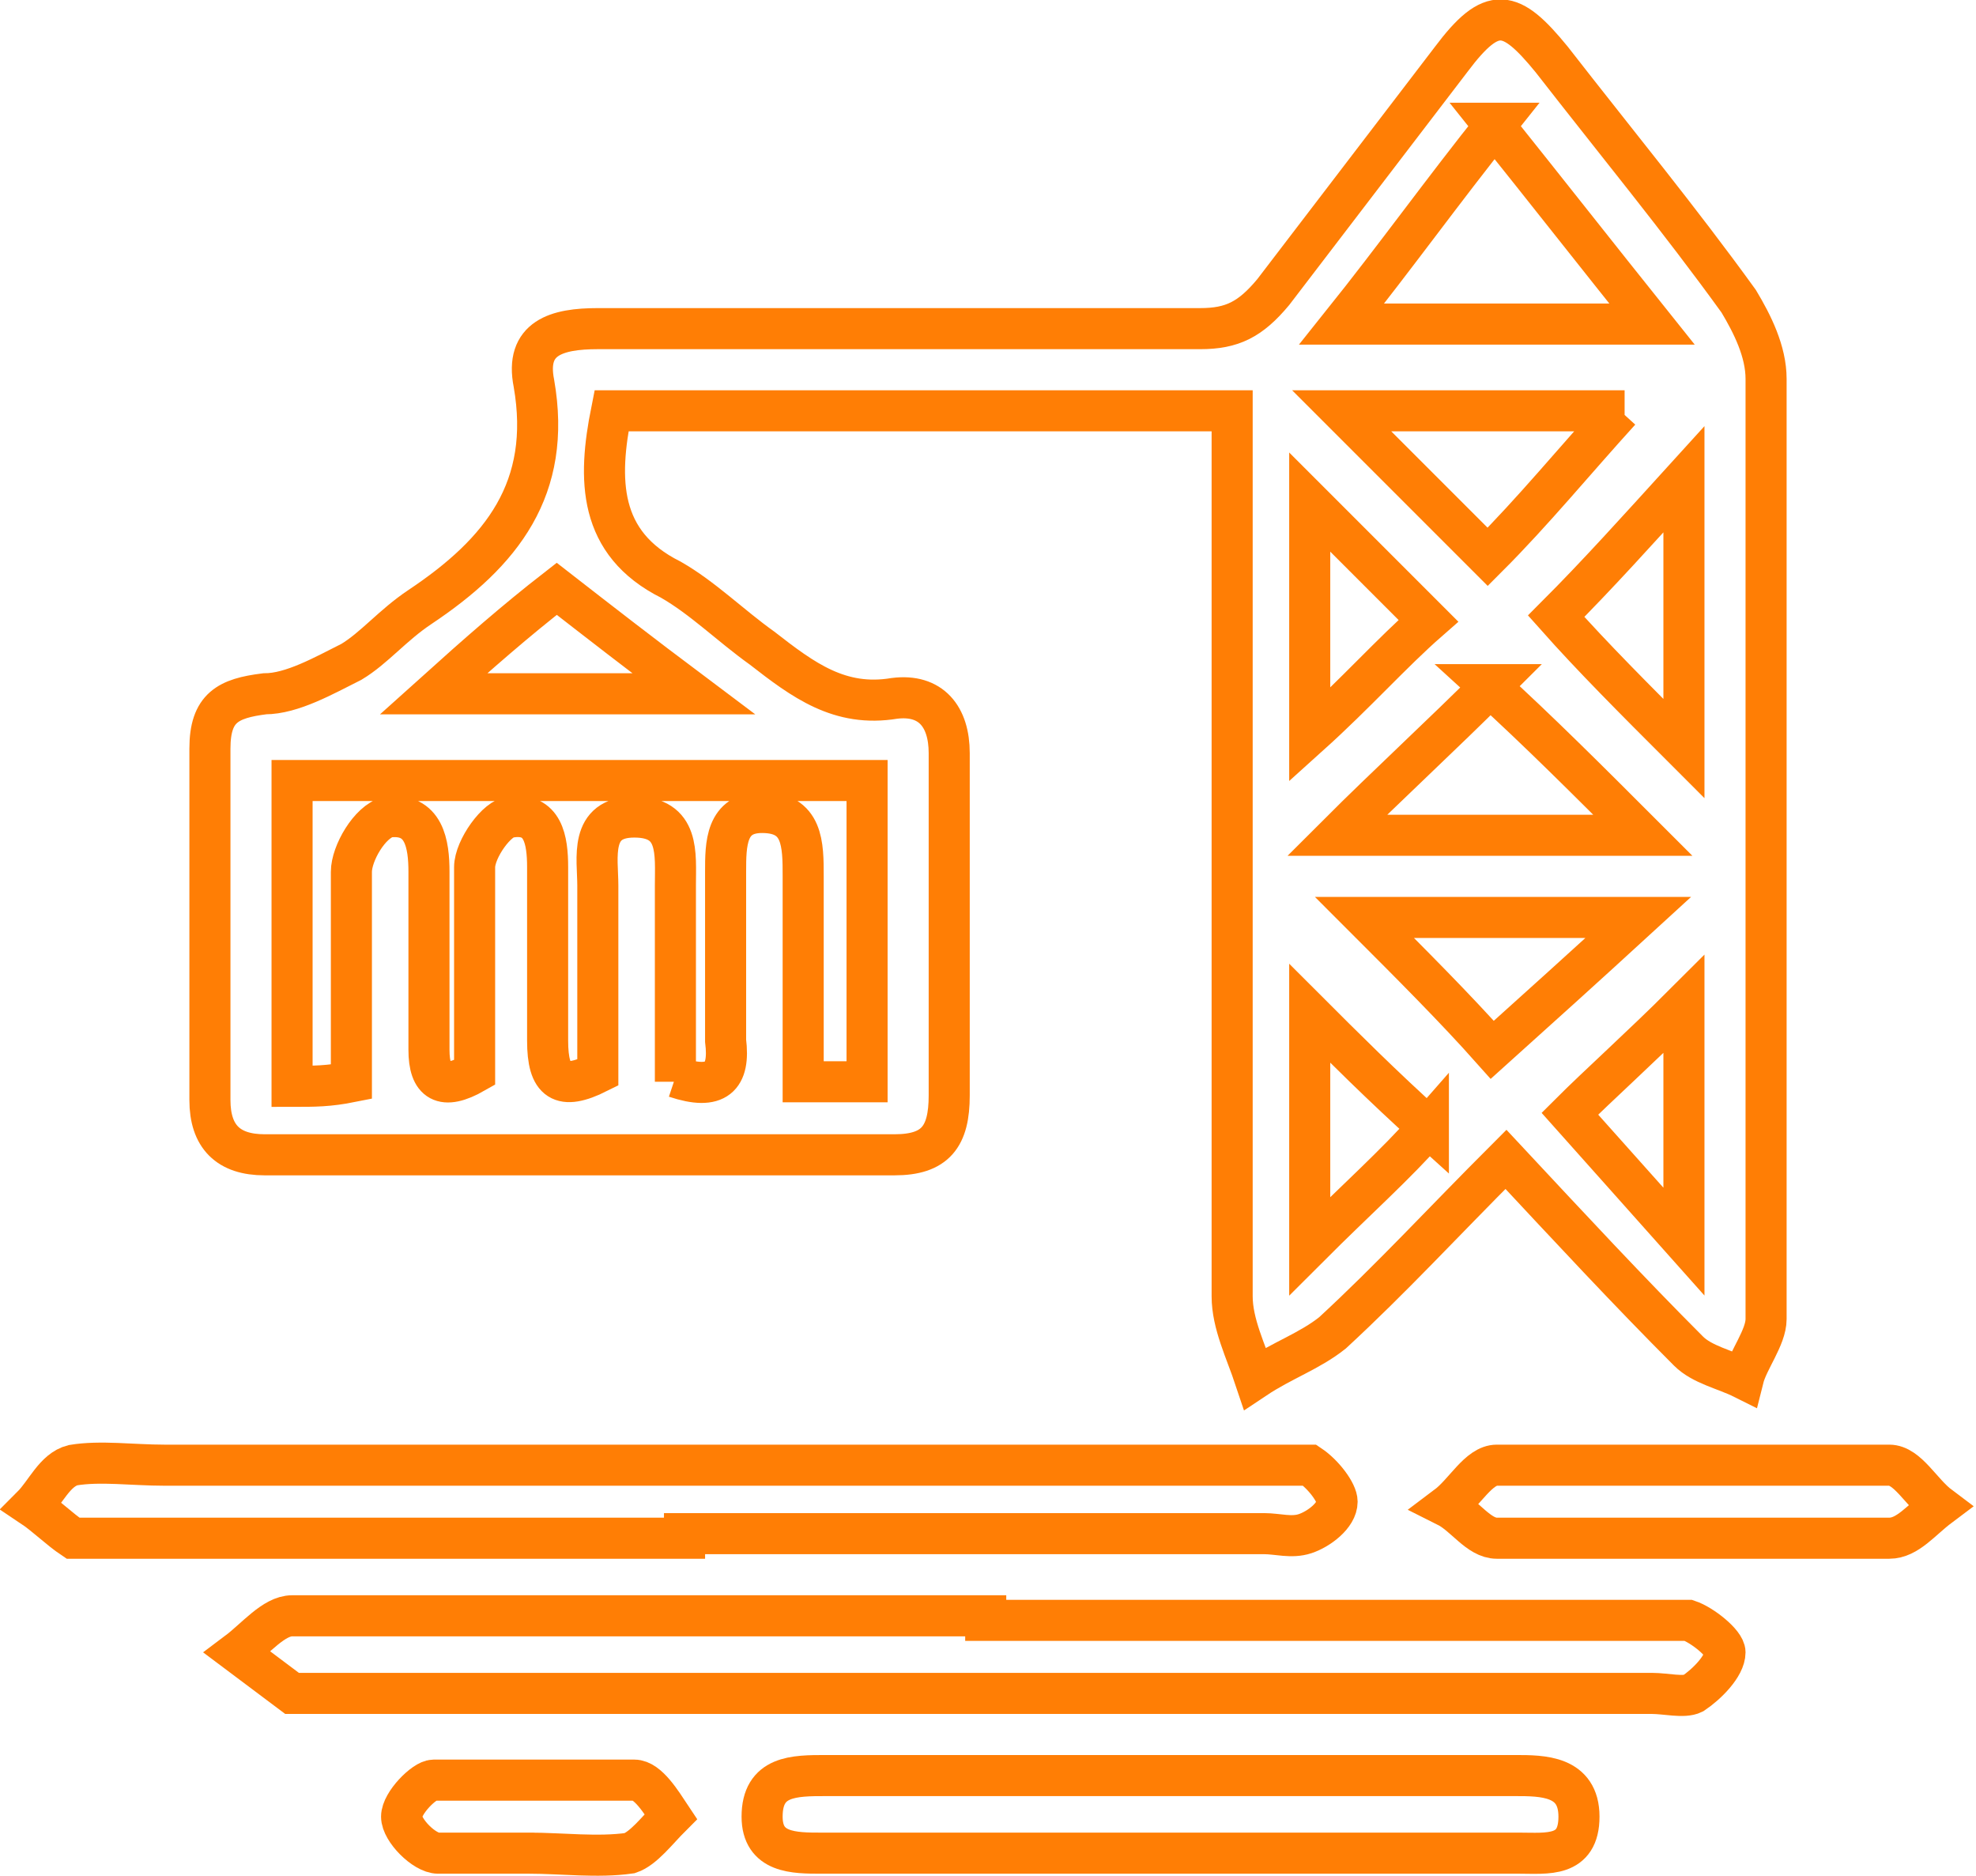
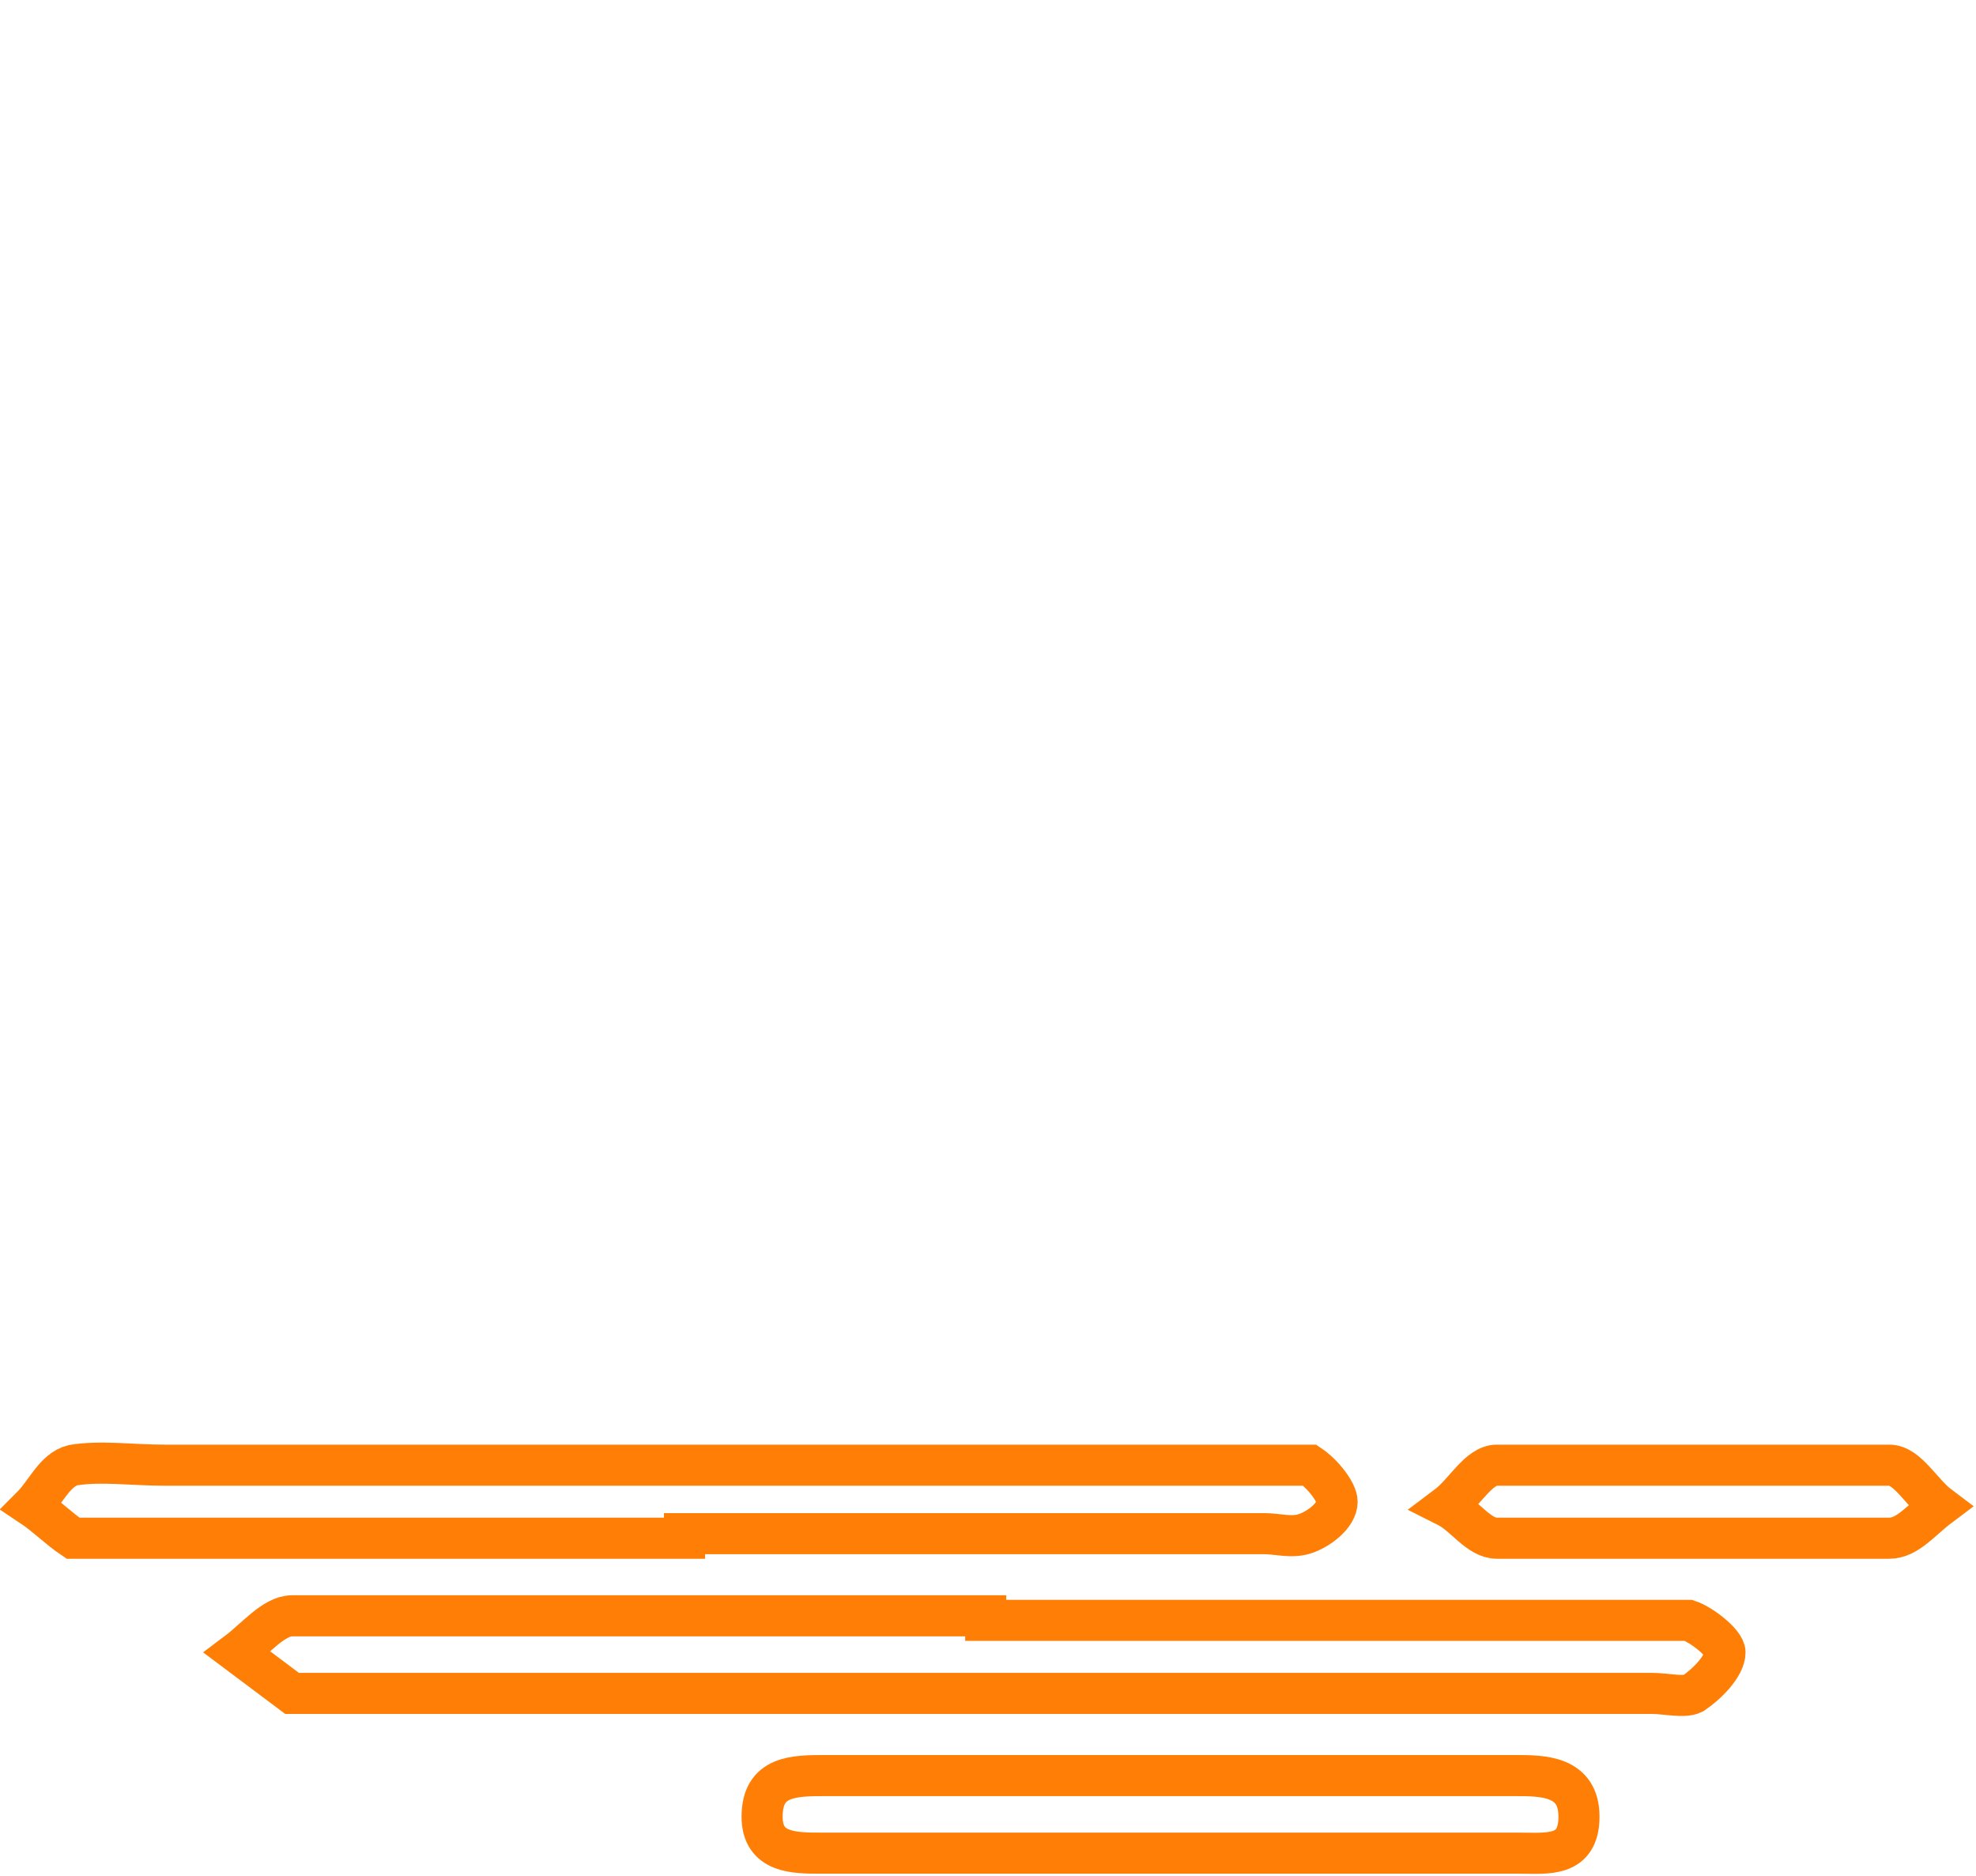
<svg xmlns="http://www.w3.org/2000/svg" id="Warstwa_1" version="1.1" viewBox="0 0 43.3 41.1">
  <defs>
    <style>
      .st0 {
        fill: none;
        stroke: #ff7e05;
        stroke-miterlimit: 10;
        stroke-width: .9px;
      }
    </style>
  </defs>
-   <path class="st0" d="M13.4,9c-.3,1.5-.3,2.9,1.3,3.7.7.4,1.3,1,2,1.5.9.7,1.7,1.3,2.9,1.1.8-.1,1.2.4,1.2,1.2,0,2.5,0,5,0,7.5,0,.9-.3,1.3-1.2,1.3-4.6,0-9.2,0-13.8,0-.8,0-1.2-.4-1.2-1.2,0-2.6,0-5.1,0-7.7,0-.9.4-1.1,1.2-1.2.6,0,1.3-.4,1.9-.7.5-.3.9-.8,1.5-1.2,1.8-1.2,2.9-2.6,2.5-4.9-.2-1,.5-1.2,1.4-1.2,4.4,0,8.8,0,13.2,0,.7,0,1.1-.2,1.6-.8,1.3-1.7,2.6-3.4,3.9-5.1.9-1.2,1.3-1.1,2.2,0,1.4,1.8,2.8,3.5,4.1,5.3.3.5.6,1.1.6,1.7,0,6.9,0,13.8,0,20.6,0,.4-.4.9-.5,1.3-.4-.2-.9-.3-1.2-.6-1.3-1.3-2.6-2.7-4-4.2-1.4,1.4-2.5,2.6-3.8,3.8-.5.4-1.1.6-1.7,1-.2-.6-.5-1.2-.5-1.8,0-6,0-12,0-18,0-.5,0-.9,0-1.4h-13.5ZM14.8,23.6c.9.3,1.2,0,1.1-.8,0-1.2,0-2.4,0-3.7,0-.6,0-1.3.8-1.3.9,0,.9.7.9,1.4,0,1.5,0,3,0,4.5.6,0,1,0,1.4,0v-6.6H6.4v6.7c.5,0,.8,0,1.3-.1,0-1.6,0-3.1,0-4.6,0-.4.4-1.1.8-1.2.8-.1.9.6.9,1.2,0,1.3,0,2.6,0,3.9,0,.7.3.9,1,.5,0-1.5,0-3,0-4.5,0-.4.5-1.1.8-1.1.7-.1.8.5.8,1.1,0,1.3,0,2.5,0,3.8,0,.9.3,1.1,1.1.7,0-1.4,0-2.8,0-4.1,0-.6-.2-1.5.8-1.5,1,0,.9.8.9,1.5,0,1.4,0,2.8,0,4.3ZM32.8,2.7c-1.2,1.5-2.2,2.9-3.4,4.4h6.8c-1.2-1.5-2.3-2.9-3.5-4.4ZM32.7,15c-1.1,1.1-2.3,2.2-3.4,3.3h6.7c-1.2-1.2-2.3-2.3-3.4-3.3ZM35.6,9h-6.2c1.1,1.1,2.1,2.1,3.2,3.2,1-1,1.9-2.1,2.9-3.2ZM35.9,20.1h-6c1,1,2,2,2.8,2.9,1-.9,2-1.8,3.2-2.9ZM36.9,16.4v-5.9c-1,1.1-1.9,2.1-2.8,3,.8.9,1.7,1.8,2.8,2.9ZM36.9,22c-.9.9-1.9,1.8-2.5,2.4.8.9,1.7,1.9,2.5,2.8v-5.2ZM31.3,24.7c-1-.9-1.9-1.8-2.6-2.5v5.1c1-1,1.9-1.8,2.6-2.6ZM28.7,16.1c1-.9,1.8-1.8,2.6-2.5-.9-.9-1.7-1.7-2.6-2.6v5.1ZM15.2,15.2c-1.2-.9-2.1-1.6-3-2.3-.9.7-1.7,1.4-2.7,2.3h5.7Z" />
  <path class="st0" d="M21.6,35.5c4.8,0,9.7,0,14.5,0,.3,0,.7,0,.9,0,.3.1.8.5.8.7,0,.3-.4.7-.7.9-.2.1-.6,0-.9,0-9.7,0-19.5,0-29.2,0-.2,0-.4,0-.6,0-.4-.3-.8-.6-1.2-.9.4-.3.8-.8,1.2-.8,5.1,0,10.1,0,15.2,0Z" />
  <path class="st0" d="M15,33.7c-4.2,0-8.3,0-12.5,0-.3,0-.7,0-.9,0-.3-.2-.6-.5-.9-.7.3-.3.5-.8.9-.9.6-.1,1.3,0,2,0,8,0,16.1,0,24.1,0,.4,0,.8,0,1,0,.3.2.6.6.6.8,0,.3-.4.6-.7.7-.3.1-.6,0-.9,0-4.2,0-8.5,0-12.7,0Z" />
  <path class="st0" d="M25.5,40.6c-2.5,0-5,0-7.5,0-.6,0-1.3,0-1.3-.8,0-.9.7-.9,1.4-.9,5,0,10,0,15.1,0,.6,0,1.4,0,1.4.9,0,.9-.7.8-1.3.8-2.5,0-5.1,0-7.6,0Z" />
  <path class="st0" d="M37.2,33.7c-1.5,0-2.9,0-4.4,0-.4,0-.7-.5-1.1-.7.4-.3.7-.9,1.1-.9,2.9,0,5.7,0,8.6,0,.4,0,.7.6,1.1.9-.4.3-.7.7-1.1.7-1.4,0-2.8,0-4.2,0Z" />
-   <path class="st0" d="M11.7,40.6c-.7,0-1.4,0-2.1,0-.3,0-.8-.5-.8-.8,0-.3.5-.8.7-.8,1.5,0,3,0,4.4,0,.3,0,.6.5.8.8-.3.3-.6.7-.9.8-.7.1-1.5,0-2.2,0,0,0,0,0,0,0Z" />
</svg>